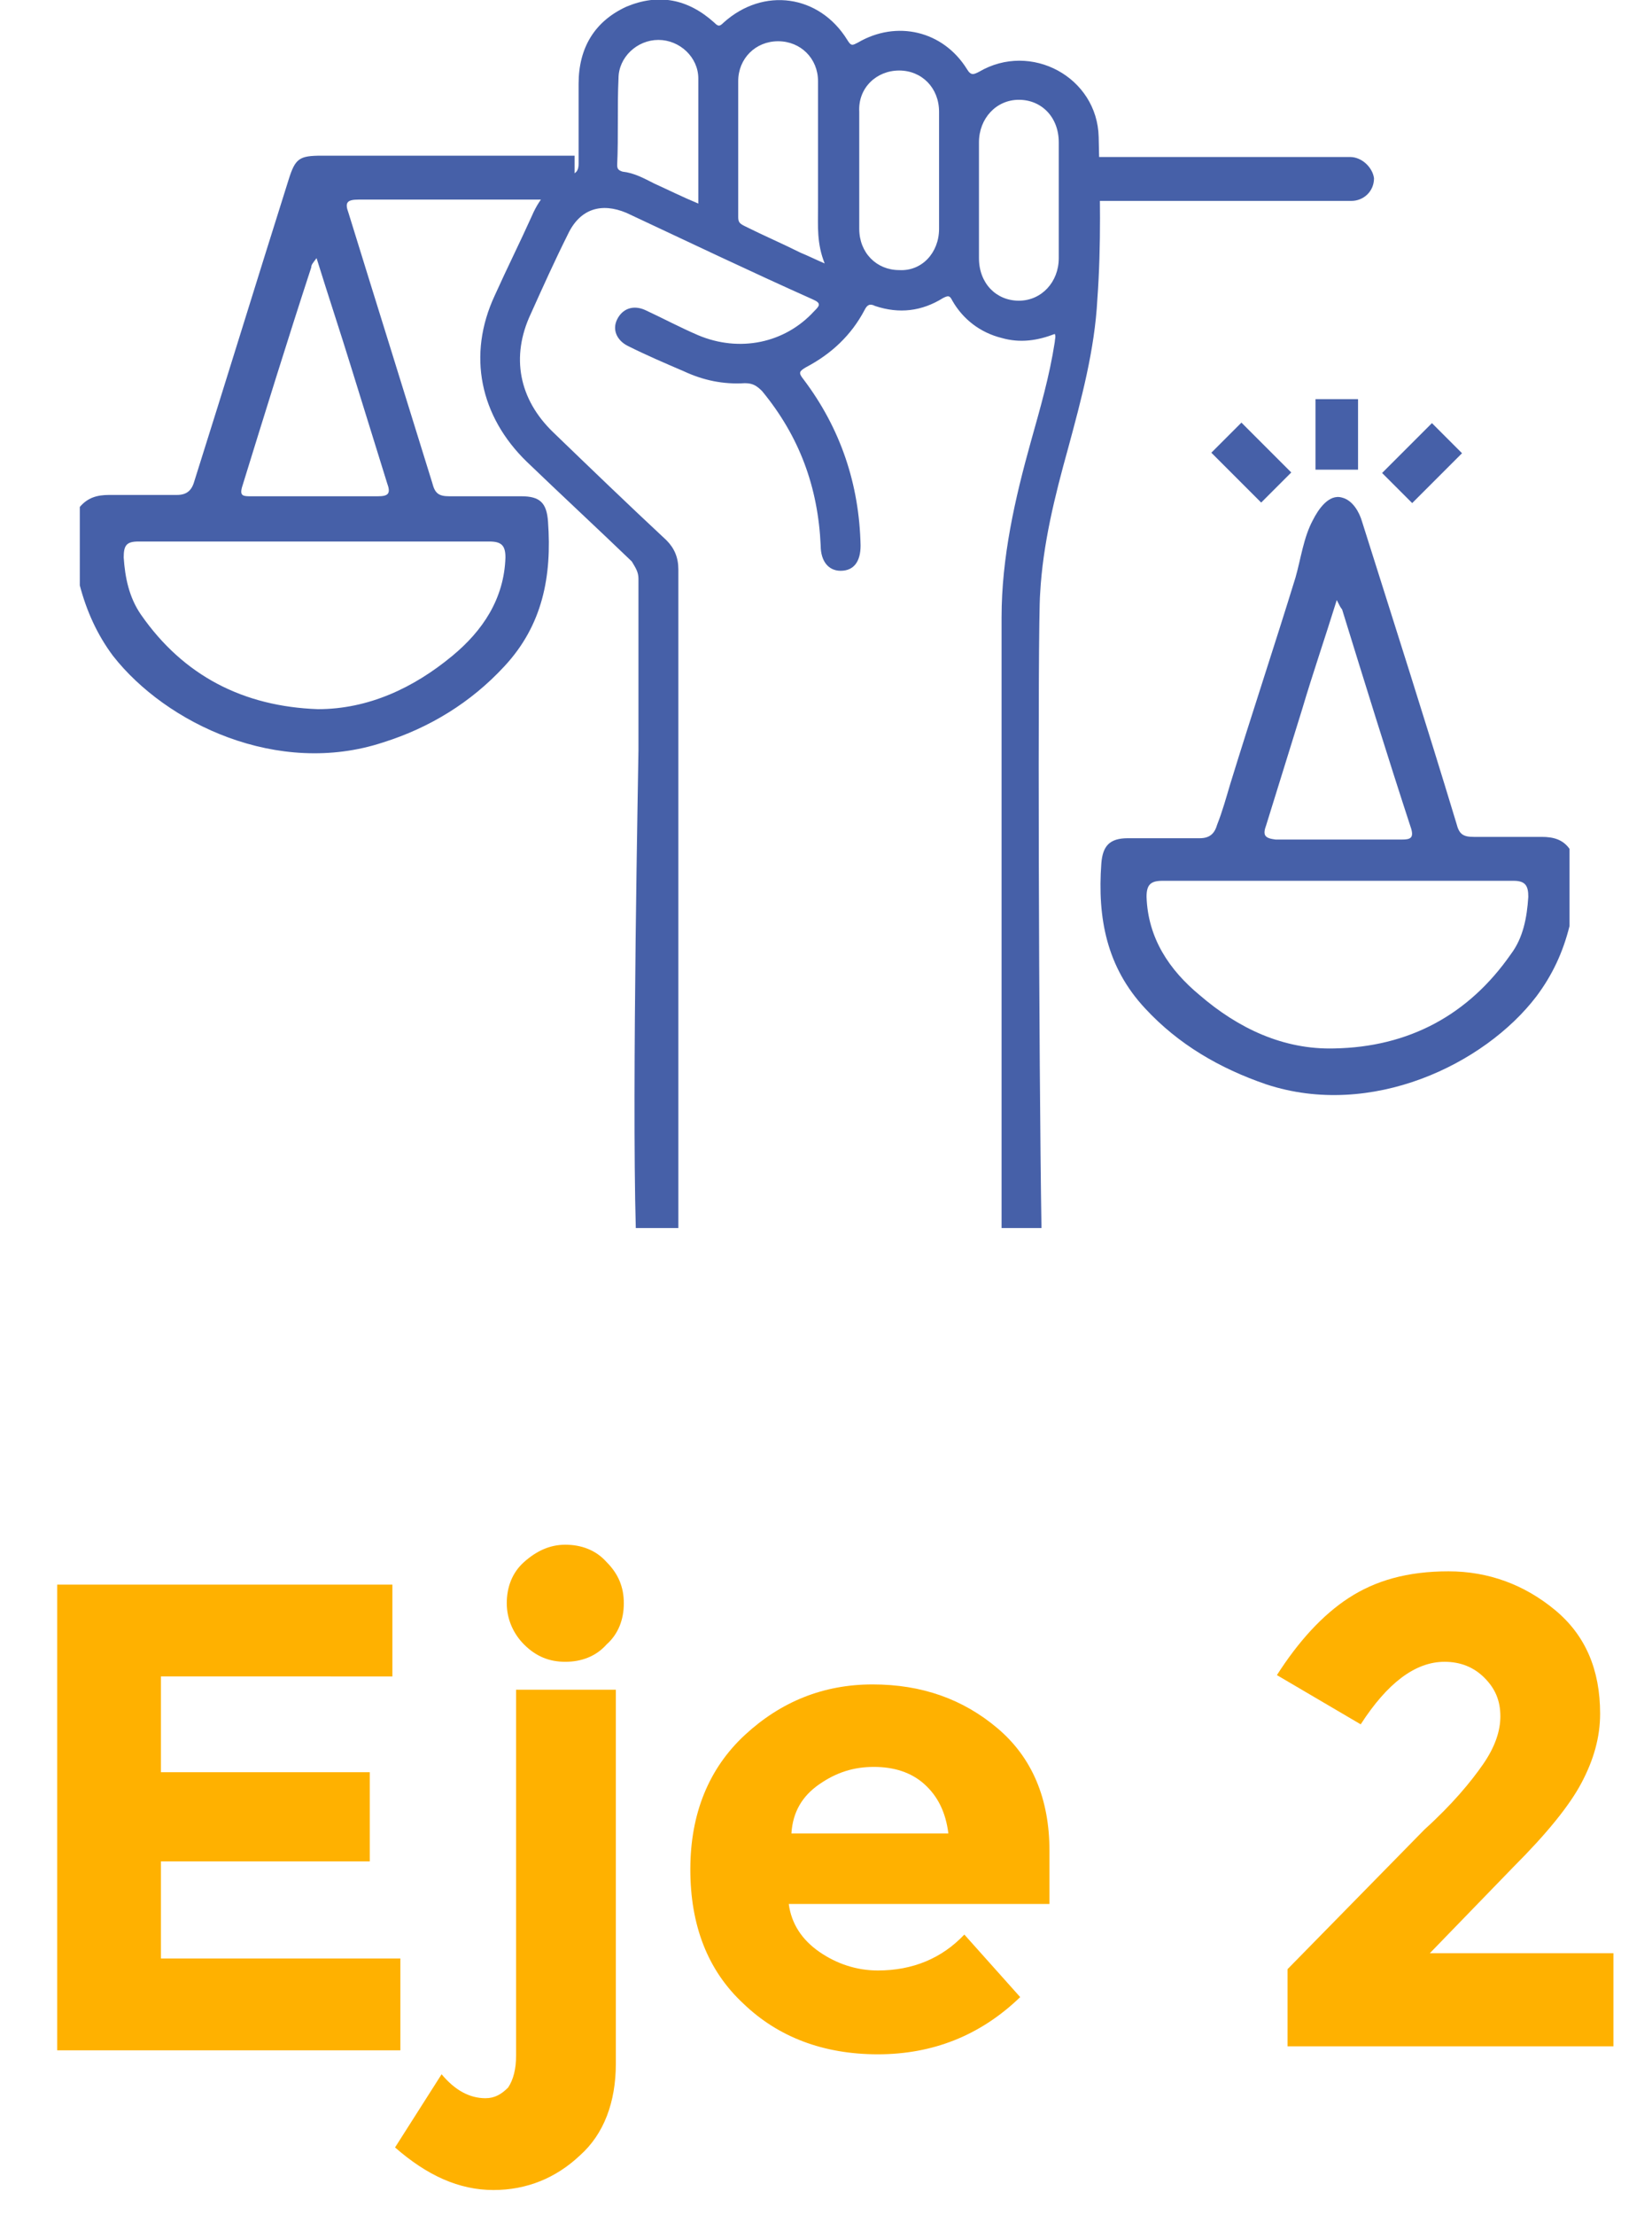
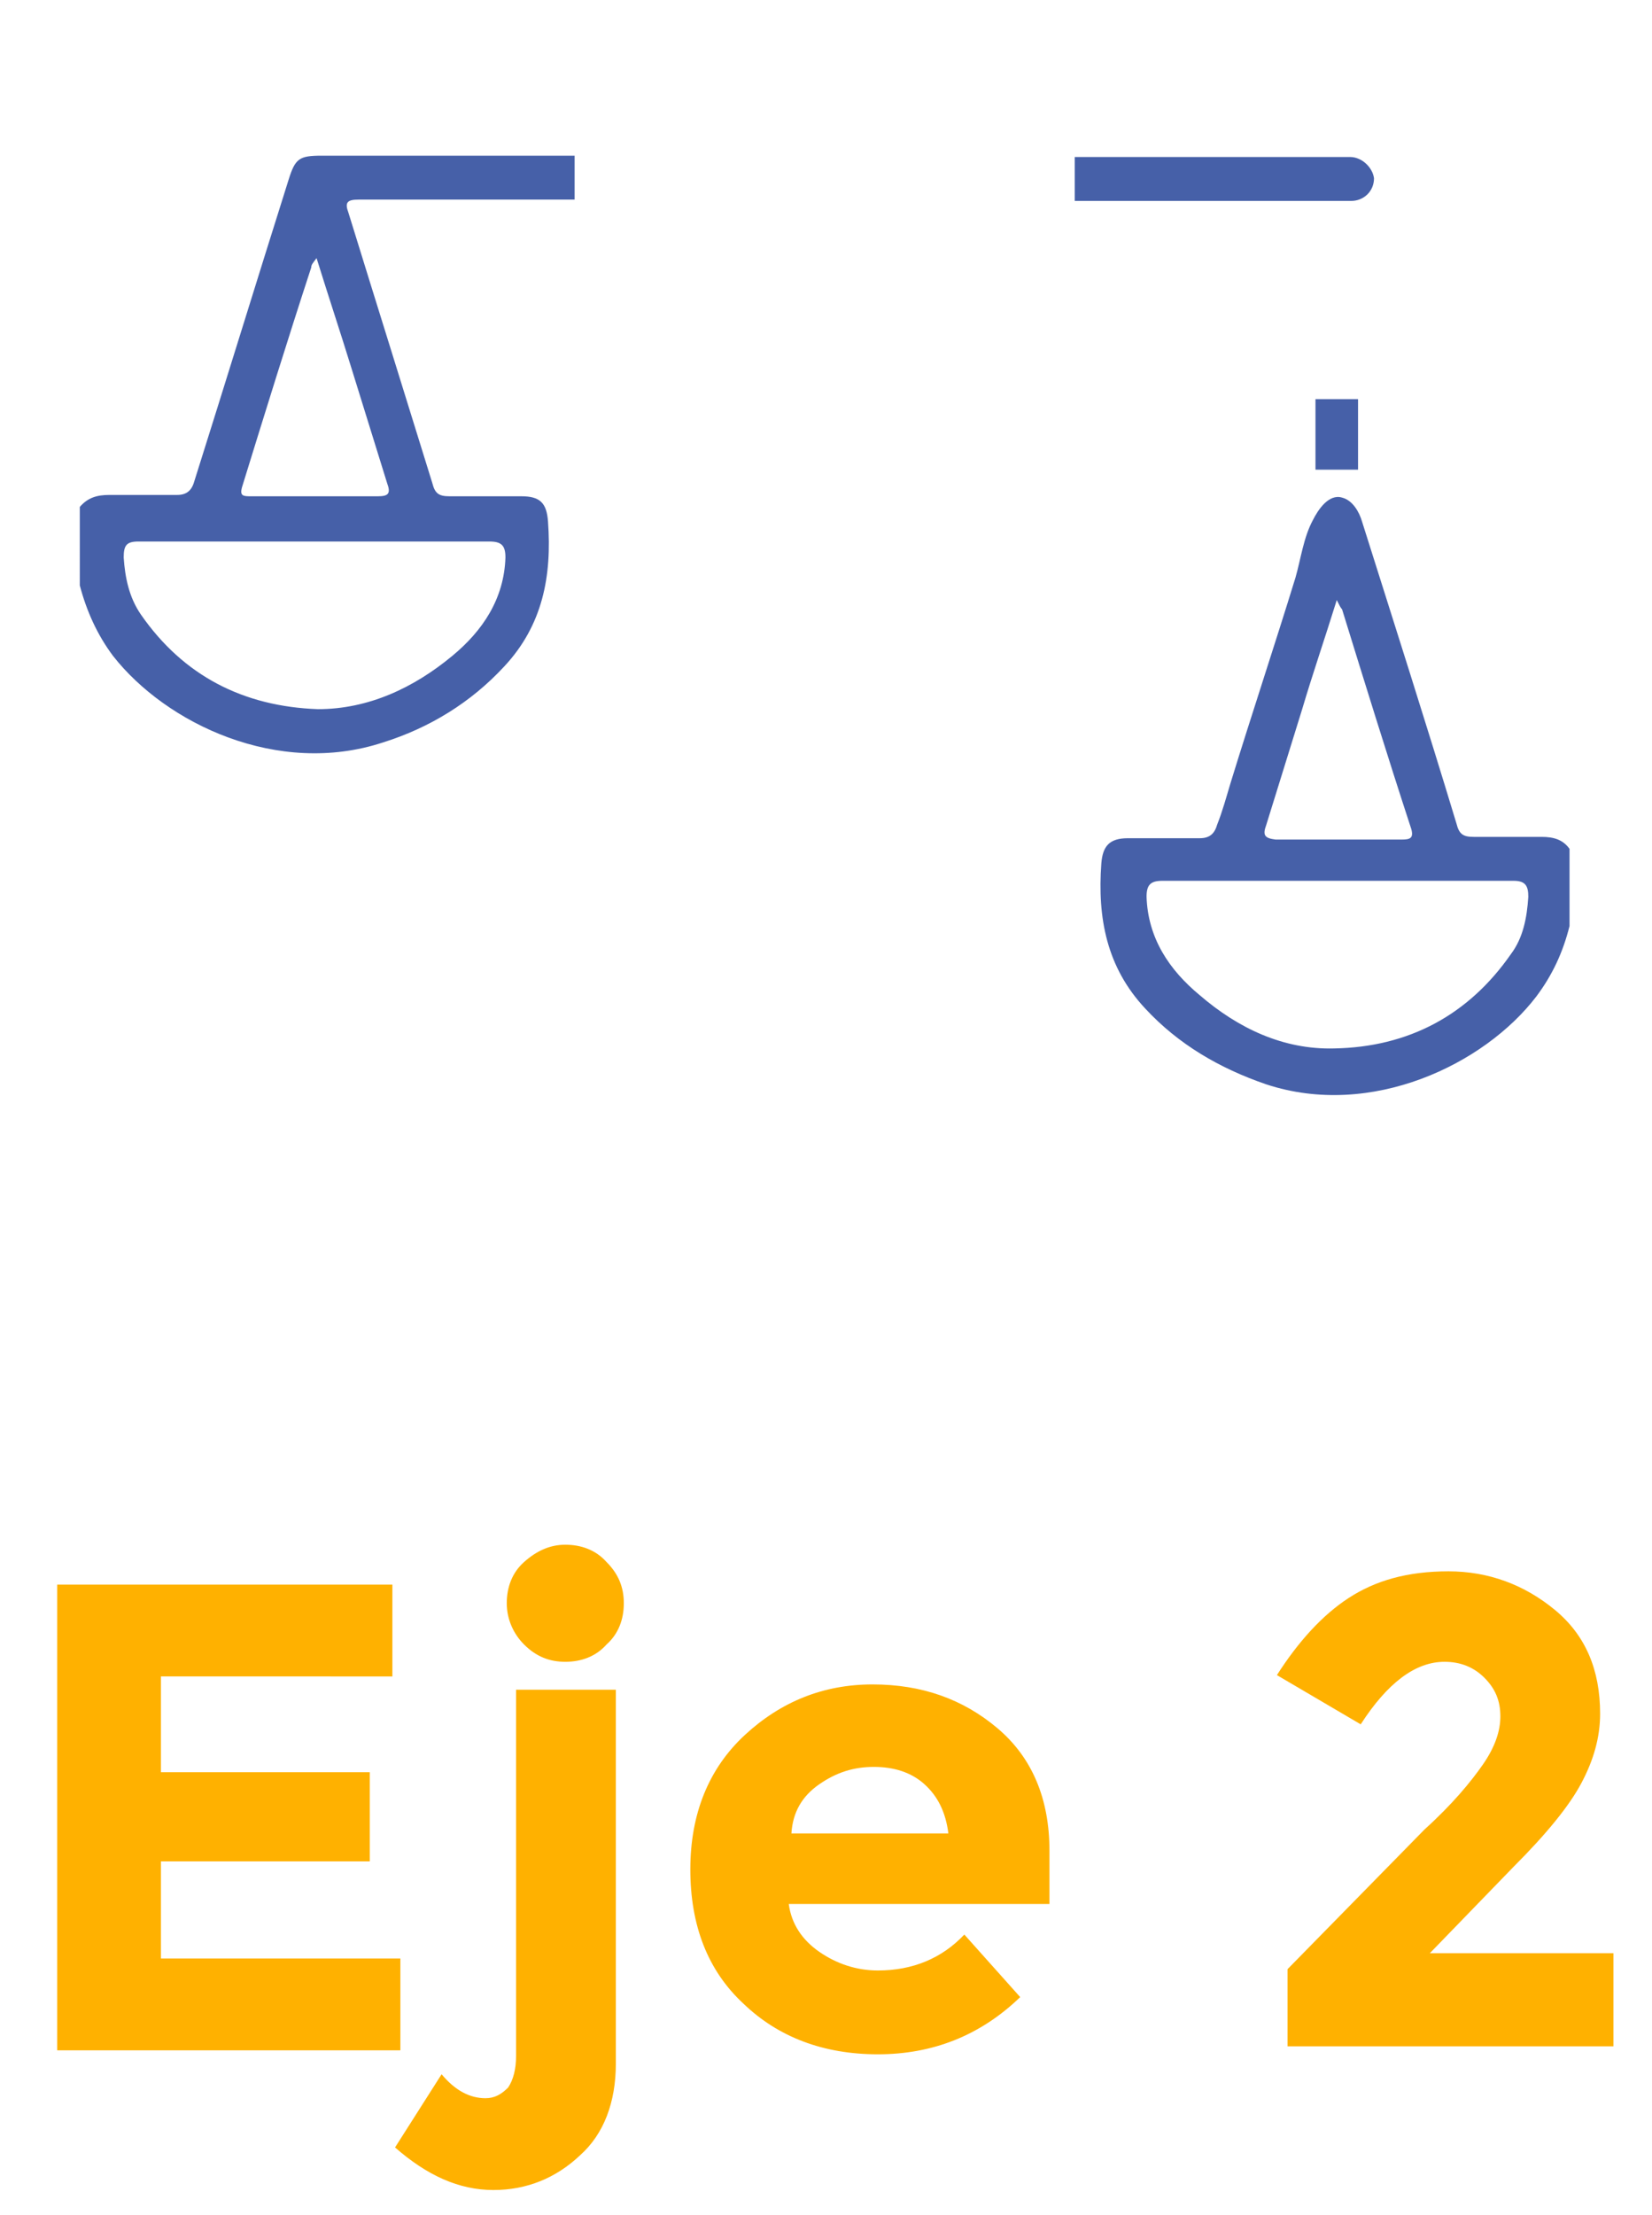
<svg xmlns="http://www.w3.org/2000/svg" version="1.1" id="Capa_1" x="0px" y="0px" viewBox="0 0 124.2 166.5" style="enable-background:new 0 0 124.2 166.5;" xml:space="preserve">
  <style type="text/css">
	.st0{fill:#FFB100;}
	.st1{fill:#4660A8;}
</style>
  <g>
    <g>
      <g>
        <path class="st0" d="M29.5,119v7H12.1v7.2h15.7v6.7H12.1v7.3h18v6.9H4.3v-35H29.5z" />
        <path class="st0" d="M38.8,154.5V127h7.5v28.1c0,2.9-0.9,5.3-2.7,6.9c-1.8,1.7-4,2.6-6.5,2.6c-2.6,0-5-1.1-7.4-3.2l3.5-5.5     c1,1.2,2.1,1.8,3.3,1.8c0.7,0,1.2-0.3,1.7-0.8C38.6,156.3,38.8,155.5,38.8,154.5z M39.4,123.6c-0.8-0.8-1.3-1.9-1.3-3.1     c0-1.2,0.4-2.3,1.3-3.1c0.9-0.8,1.9-1.3,3.1-1.3s2.3,0.4,3.1,1.3c0.9,0.9,1.3,1.9,1.3,3.1c0,1.2-0.4,2.3-1.3,3.1     c-0.8,0.9-1.9,1.3-3.1,1.3S40.3,124.5,39.4,123.6z" />
        <path class="st0" d="M76.7,150.1c-3,2.9-6.6,4.3-10.7,4.3s-7.5-1.3-10.1-3.8c-2.7-2.5-4-5.9-4-10.1c0-4.2,1.4-7.6,4.1-10.1     c2.7-2.5,5.9-3.8,9.6-3.8s6.8,1.1,9.4,3.3c2.6,2.2,3.9,5.3,3.9,9.2v4H59.3c0.2,1.5,1,2.7,2.3,3.6c1.3,0.9,2.8,1.4,4.4,1.4     c2.6,0,4.8-0.9,6.5-2.7L76.7,150.1z M69.5,134.1c-1-0.9-2.3-1.3-3.8-1.3c-1.5,0-2.8,0.4-4.1,1.3s-2,2.1-2.1,3.7h11.8     C71.1,136.2,70.5,135,69.5,134.1z" />
        <path class="st0" d="M111.5,132.6c0.9-1.3,1.3-2.5,1.3-3.6c0-1.2-0.4-2.1-1.2-2.9c-0.8-0.8-1.8-1.2-3-1.2c-2.2,0-4.3,1.6-6.3,4.7     l-6.3-3.7c1.6-2.5,3.4-4.5,5.4-5.8s4.4-2,7.5-2c3,0,5.7,1,8,2.9c2.3,1.9,3.4,4.5,3.4,7.8c0,1.8-0.5,3.5-1.4,5.2     c-0.9,1.7-2.6,3.8-5.1,6.3l-6.3,6.5h13.8v7H96.8v-5.8l10.3-10.5C109.2,135.6,110.6,133.9,111.5,132.6z" />
      </g>
    </g>
    <g>
      <g id="AklsOE.tif_8_">
        <g>
          <path class="st1" d="M28.8,55.8c3.5-1.1,6.6-3,9.1-5.7c2.9-3.1,3.6-6.8,3.3-10.9c-0.1-1.4-0.6-1.9-2-1.9c-1.8,0-3.6,0-5.4,0      c-0.8,0-1.1-0.2-1.3-1c-2.1-6.8-4.2-13.5-6.3-20.3c-0.3-0.8-0.1-1,0.8-1c5.4,0,10.8,0,16.2,0v-3.3c-6.3,0-12.6,0-19,0      c-1.7,0-2,0.2-2.5,1.8c-2.4,7.6-4.7,15.1-7.1,22.7c-0.2,0.7-0.6,1-1.3,1c-1.7,0-3.4,0-5.1,0c-0.9,0-1.6,0.2-2.2,0.9V44      c0.5,1.9,1.3,3.7,2.5,5.3C12.5,54.4,20.9,58.4,28.8,55.8z M18.2,36.6c1.7-5.5,3.4-11,5.2-16.5c0-0.2,0.1-0.3,0.4-0.7      c0.9,2.9,1.8,5.6,2.6,8.2c0.9,2.9,1.8,5.8,2.7,8.7c0.3,0.8,0.1,1-0.7,1c-3.2,0-6.3,0-9.5,0C18.3,37.3,18,37.3,18.2,36.6z       M10.6,46.2c-0.9-1.3-1.2-2.8-1.3-4.3c0-0.9,0.2-1.2,1.1-1.2c4.4,0,8.8,0,13.3,0c4.4,0,8.7,0,13.1,0c0.9,0,1.2,0.3,1.2,1.2      c-0.1,3.1-1.7,5.5-4,7.4c-2.9,2.4-6.3,4-10.1,4C18.3,53.1,13.8,50.8,10.6,46.2z" />
        </g>
      </g>
      <g id="AklsOE.tif_7_">
        <g>
          <path class="st1" d="M101.5,11.8c-5.4,0-17.1,0-20.7,0v3.3c3.7,0,15.4,0,20.8,0c0.9,0,1.7-0.7,1.7-1.7v0      C103.2,12.6,102.4,11.8,101.5,11.8z" />
        </g>
      </g>
      <g id="AklsOE.tif_6_">
        <g>
          <path class="st1" d="M115.9,62.9c-1.7,0-3.4,0-5.1,0c-0.8,0-1.1-0.2-1.3-1c-2.3-7.6-4.7-15.1-7.1-22.7c-0.2-0.7-0.7-1.6-1.5-1.8      c-1-0.3-1.8,0.9-2.2,1.7c-0.7,1.3-0.9,2.9-1.3,4.3c-1.6,5.2-3.3,10.3-4.9,15.5c-0.3,1-0.6,2.1-1,3.1c-0.2,0.7-0.6,1-1.3,1      c-1.8,0-3.6,0-5.4,0c-1.4,0-1.9,0.6-2,1.9c-0.3,4.1,0.4,7.8,3.3,10.9c2.5,2.7,5.6,4.5,9.1,5.7c7.9,2.6,16.4-1.5,20.3-6.6      c1.2-1.6,2-3.3,2.5-5.3v-5.8C117.5,63.1,116.8,62.9,115.9,62.9z M95.2,62c0.9-2.9,1.8-5.8,2.7-8.7c0.8-2.7,1.7-5.3,2.6-8.2      c0.2,0.4,0.3,0.6,0.4,0.7c1.7,5.5,3.4,11,5.2,16.5c0.2,0.7-0.1,0.8-0.7,0.8c-3.2,0-6.3,0-9.5,0C95.1,63,94.9,62.8,95.2,62z       M114.9,67.4c-0.1,1.6-0.4,3.1-1.3,4.3c-3.2,4.6-7.7,7-13.3,7.1c-3.8,0.1-7.2-1.5-10.1-4c-2.3-1.9-3.9-4.3-4-7.4      c0-0.9,0.3-1.2,1.2-1.2c4.4,0,8.7,0,13.1,0c4.4,0,8.8,0,13.3,0C114.7,66.2,114.9,66.6,114.9,67.4z" />
        </g>
      </g>
      <g id="_x38_3gHHb.tif_3_">
        <g>
-           <path class="st1" d="M48,43.5c0,4.3,0,8.6,0,12.9c0,0.7-0.5,25.4-0.2,35.9H51c0-12.8,0-46.6,0-49.5c0-0.9-0.3-1.6-0.9-2.2      c-2.9-2.7-5.7-5.4-8.5-8.1c-2.6-2.5-3.2-5.7-1.7-8.9c0.9-2,1.8-4,2.8-6c0.9-1.9,2.5-2.4,4.4-1.6c4.7,2.2,9.3,4.4,14,6.5      c0.7,0.3,0.5,0.5,0.1,0.9c-2.2,2.4-5.6,3.1-8.7,1.8c-1.4-0.6-2.7-1.3-4-1.9c-0.9-0.4-1.7-0.1-2.1,0.7c-0.4,0.8,0,1.6,0.8,2      c1.4,0.7,2.8,1.3,4.2,1.9c1.5,0.7,3,1,4.6,0.9c0.6,0,0.9,0.2,1.3,0.6c2.8,3.4,4.2,7.2,4.4,11.6c0,1.2,0.6,1.9,1.5,1.9      c1,0,1.5-0.7,1.5-1.9c-0.1-4.6-1.5-8.8-4.3-12.5c-0.4-0.5-0.3-0.6,0.2-0.9c1.9-1,3.4-2.4,4.4-4.3c0.2-0.4,0.4-0.5,0.8-0.3      c1.8,0.6,3.5,0.4,5.1-0.6c0.4-0.2,0.5-0.2,0.7,0.2c0.8,1.4,2.1,2.4,3.7,2.8c1.4,0.4,2.7,0.2,4-0.3c0.1,0.2,0,0.4,0,0.6      c-0.4,2.6-1.1,5-1.8,7.5c-1.2,4.3-2.2,8.7-2.2,13.2c0,1.9,0,33.9,0,45.9h3C78.1,80,78,47,78.2,44.6c0.2-3.7,1.1-7.3,2.1-10.9      c1-3.7,2-7.4,2.2-11.2c0.3-4.1,0.2-8.1,0.1-12.2c-0.1-4.5-5.1-7.2-9-4.9c-0.4,0.2-0.6,0.3-0.9-0.2c-1.8-2.9-5.3-3.7-8.2-2      c-0.4,0.2-0.5,0.3-0.8-0.2c-2.1-3.4-6.3-4-9.3-1.3c-0.3,0.3-0.4,0.3-0.7,0c-2-1.8-4.2-2.2-6.6-1.2c-2.4,1.1-3.6,3.1-3.6,5.8      c0,2,0,4,0,6c0,0.4-0.1,0.7-0.5,0.8c-1.4,0.6-2.4,1.7-3,3.1c-0.9,2-1.9,4-2.8,6c-2.1,4.5-1.1,9.1,2.4,12.5      c2.6,2.5,5.3,5,7.9,7.5C47.8,42.7,48,43,48,43.5z M73.6,10.7c0-1.8,1.3-3.2,3-3.2c1.7,0,3,1.3,3,3.2c0,1.5,0,3,0,4.4      c0,1.4,0,2.9,0,4.3c0,1.8-1.3,3.2-3,3.2c-1.7,0-3-1.3-3-3.2C73.6,16.6,73.6,13.6,73.6,10.7z M67.6,5.3c1.7,0,3,1.3,3,3.1      c0,1.5,0,3,0,4.4c0,1.5,0,2.9,0,4.4c0,1.8-1.3,3.2-3,3.1c-1.7,0-3-1.3-3-3.1c0-2.9,0-5.9,0-8.8C64.5,6.6,65.9,5.3,67.6,5.3z       M55.5,6.1c0-1.7,1.3-3,3-3c1.7,0,3,1.3,3,3c0,3.2,0,6.3,0,9.5c0,1.4-0.1,2.7,0.5,4.2c-0.7-0.3-1.3-0.6-1.8-0.8      c-1.4-0.7-2.8-1.3-4.2-2c-0.4-0.2-0.5-0.3-0.5-0.7C55.5,12.8,55.5,9.5,55.5,6.1z M46.5,5.9c0-1.6,1.4-2.9,3-2.9      c1.6,0,3,1.3,3,2.9c0,3.1,0,6.2,0,9.4c-1.2-0.5-2.2-1-3.3-1.5c-0.8-0.4-1.5-0.8-2.4-0.9c-0.3-0.1-0.4-0.2-0.4-0.5      C46.5,10.2,46.4,8,46.5,5.9z" />
-         </g>
+           </g>
      </g>
      <rect x="98.9" y="30" class="st1" width="3.2" height="5.3" />
-       <rect x="92.5" y="32.1" transform="matrix(0.707 -0.707 0.707 0.707 2.978 76.728)" class="st1" width="3.2" height="5.3" />
-       <rect x="105.3" y="32.1" transform="matrix(-0.707 -0.707 0.707 -0.707 157.923 134.953)" class="st1" width="3.2" height="5.3" />
    </g>
  </g>
</svg>